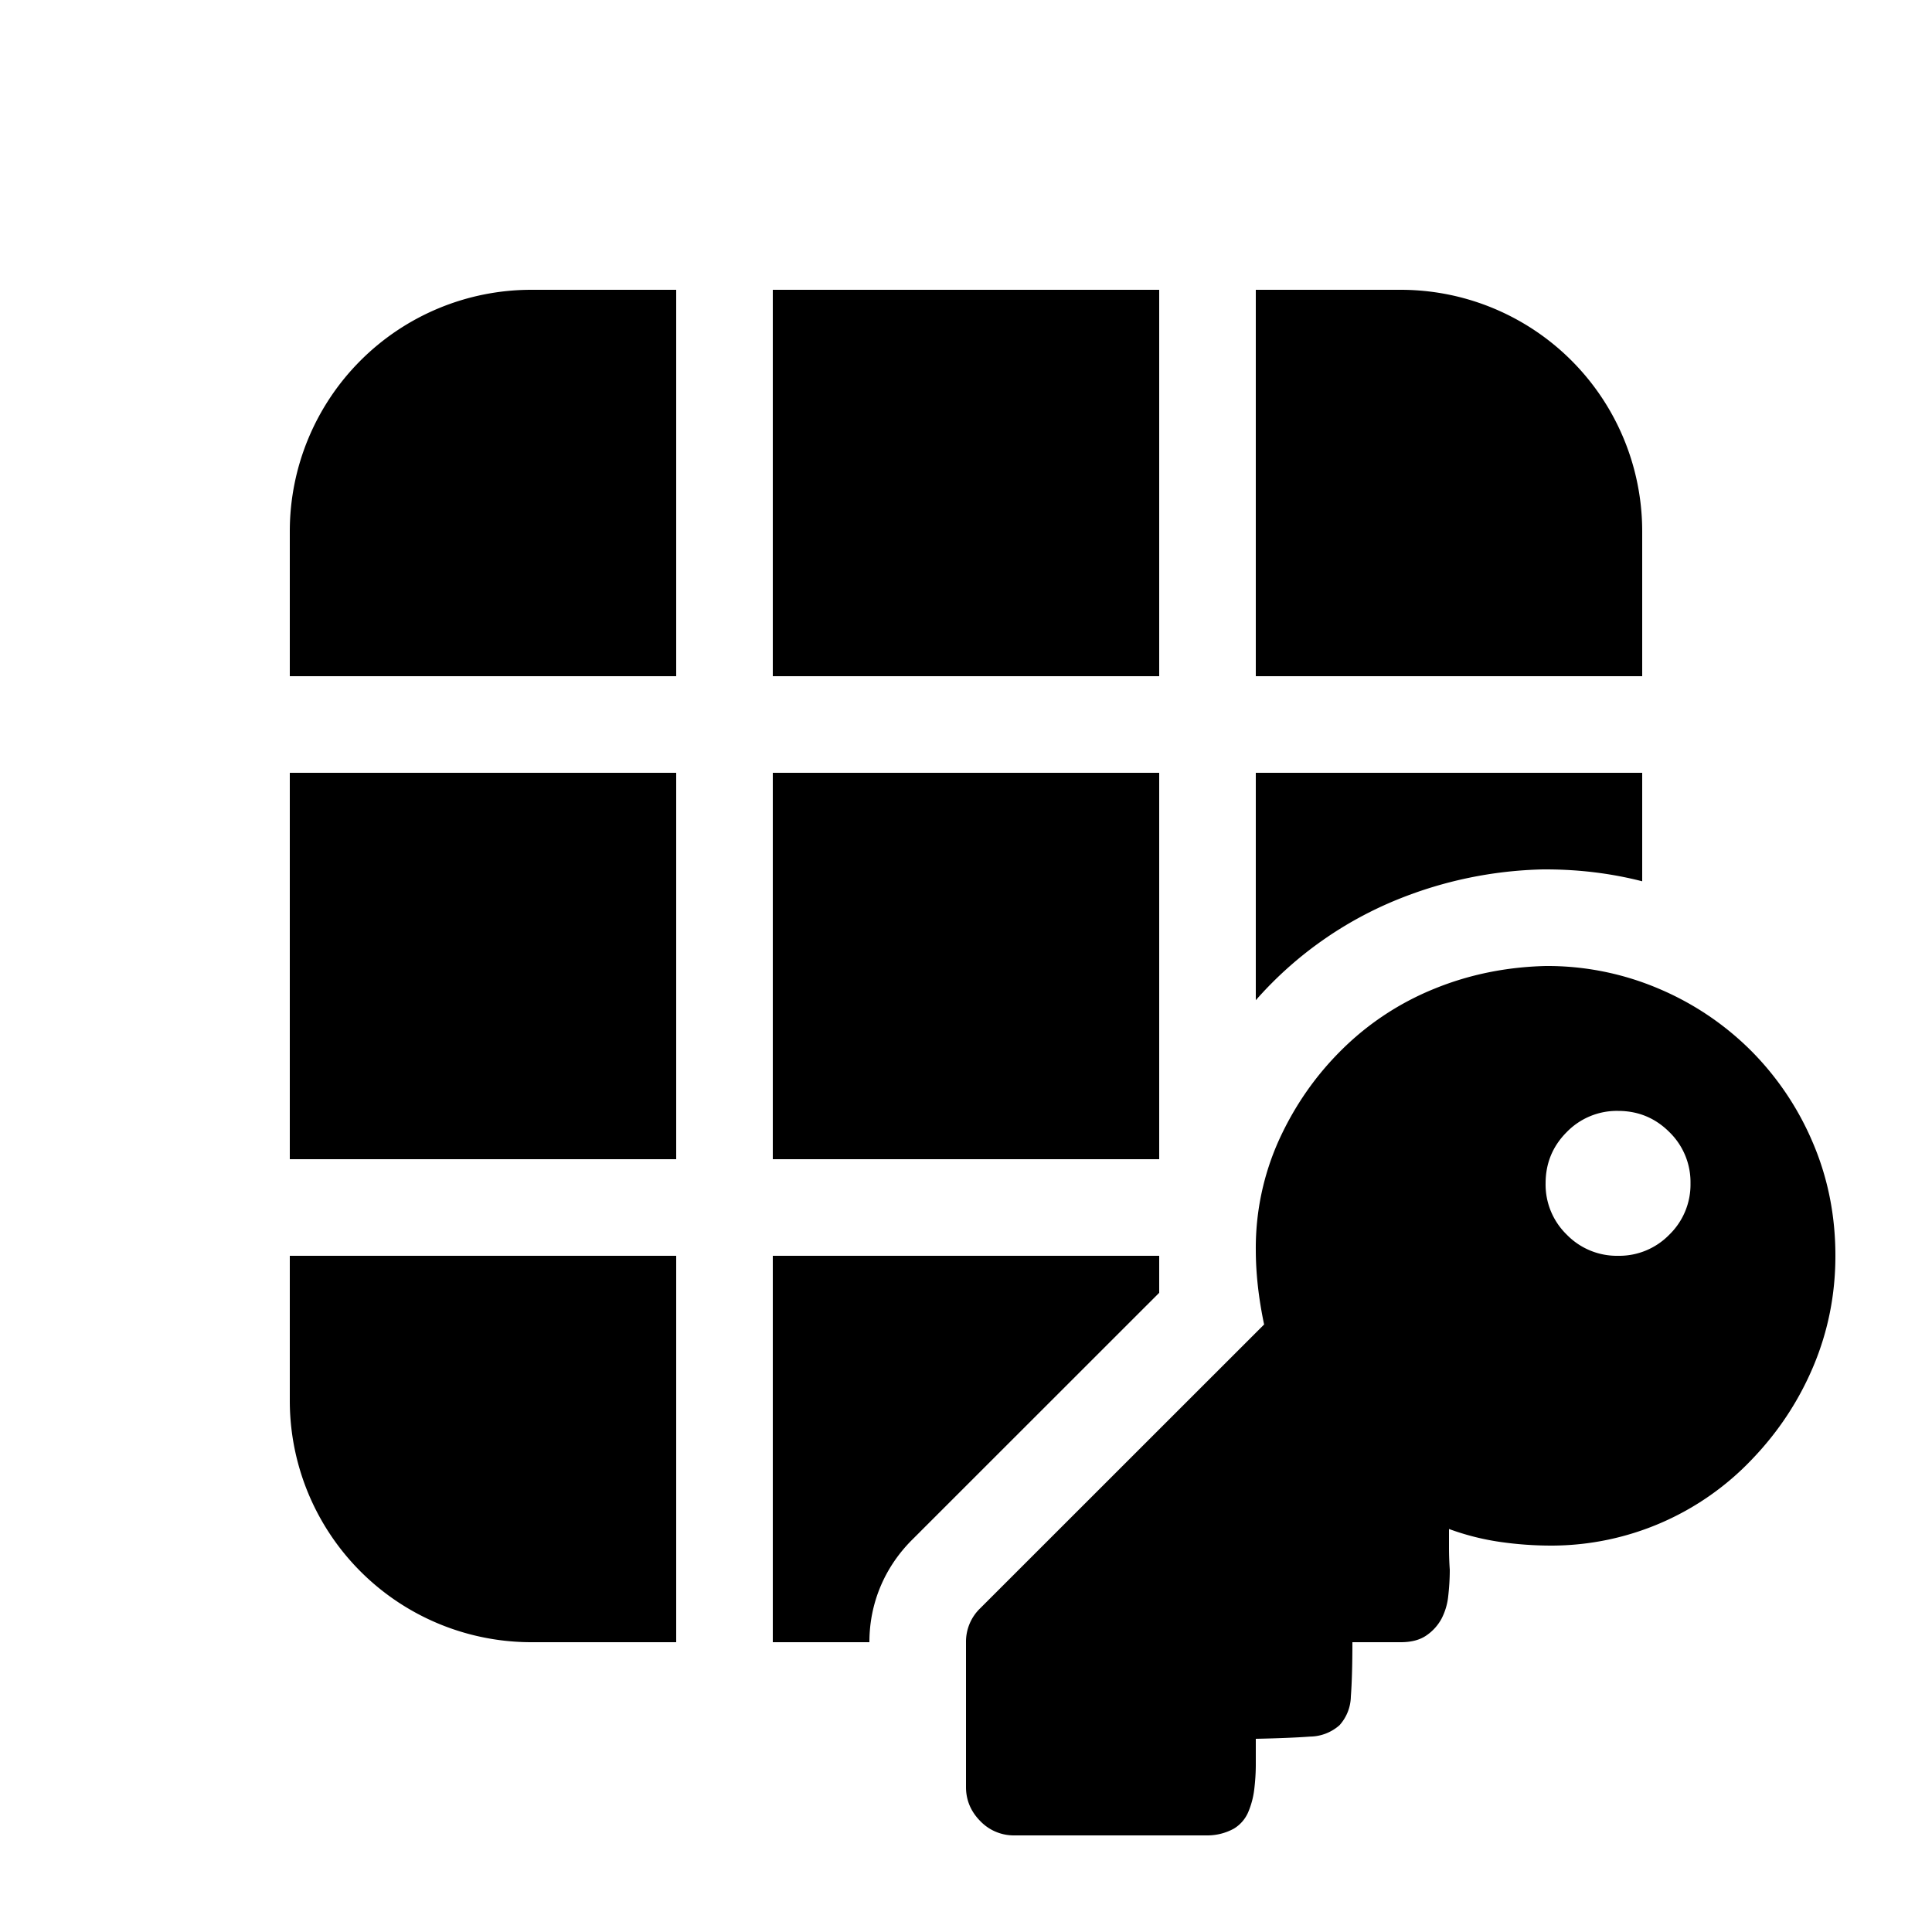
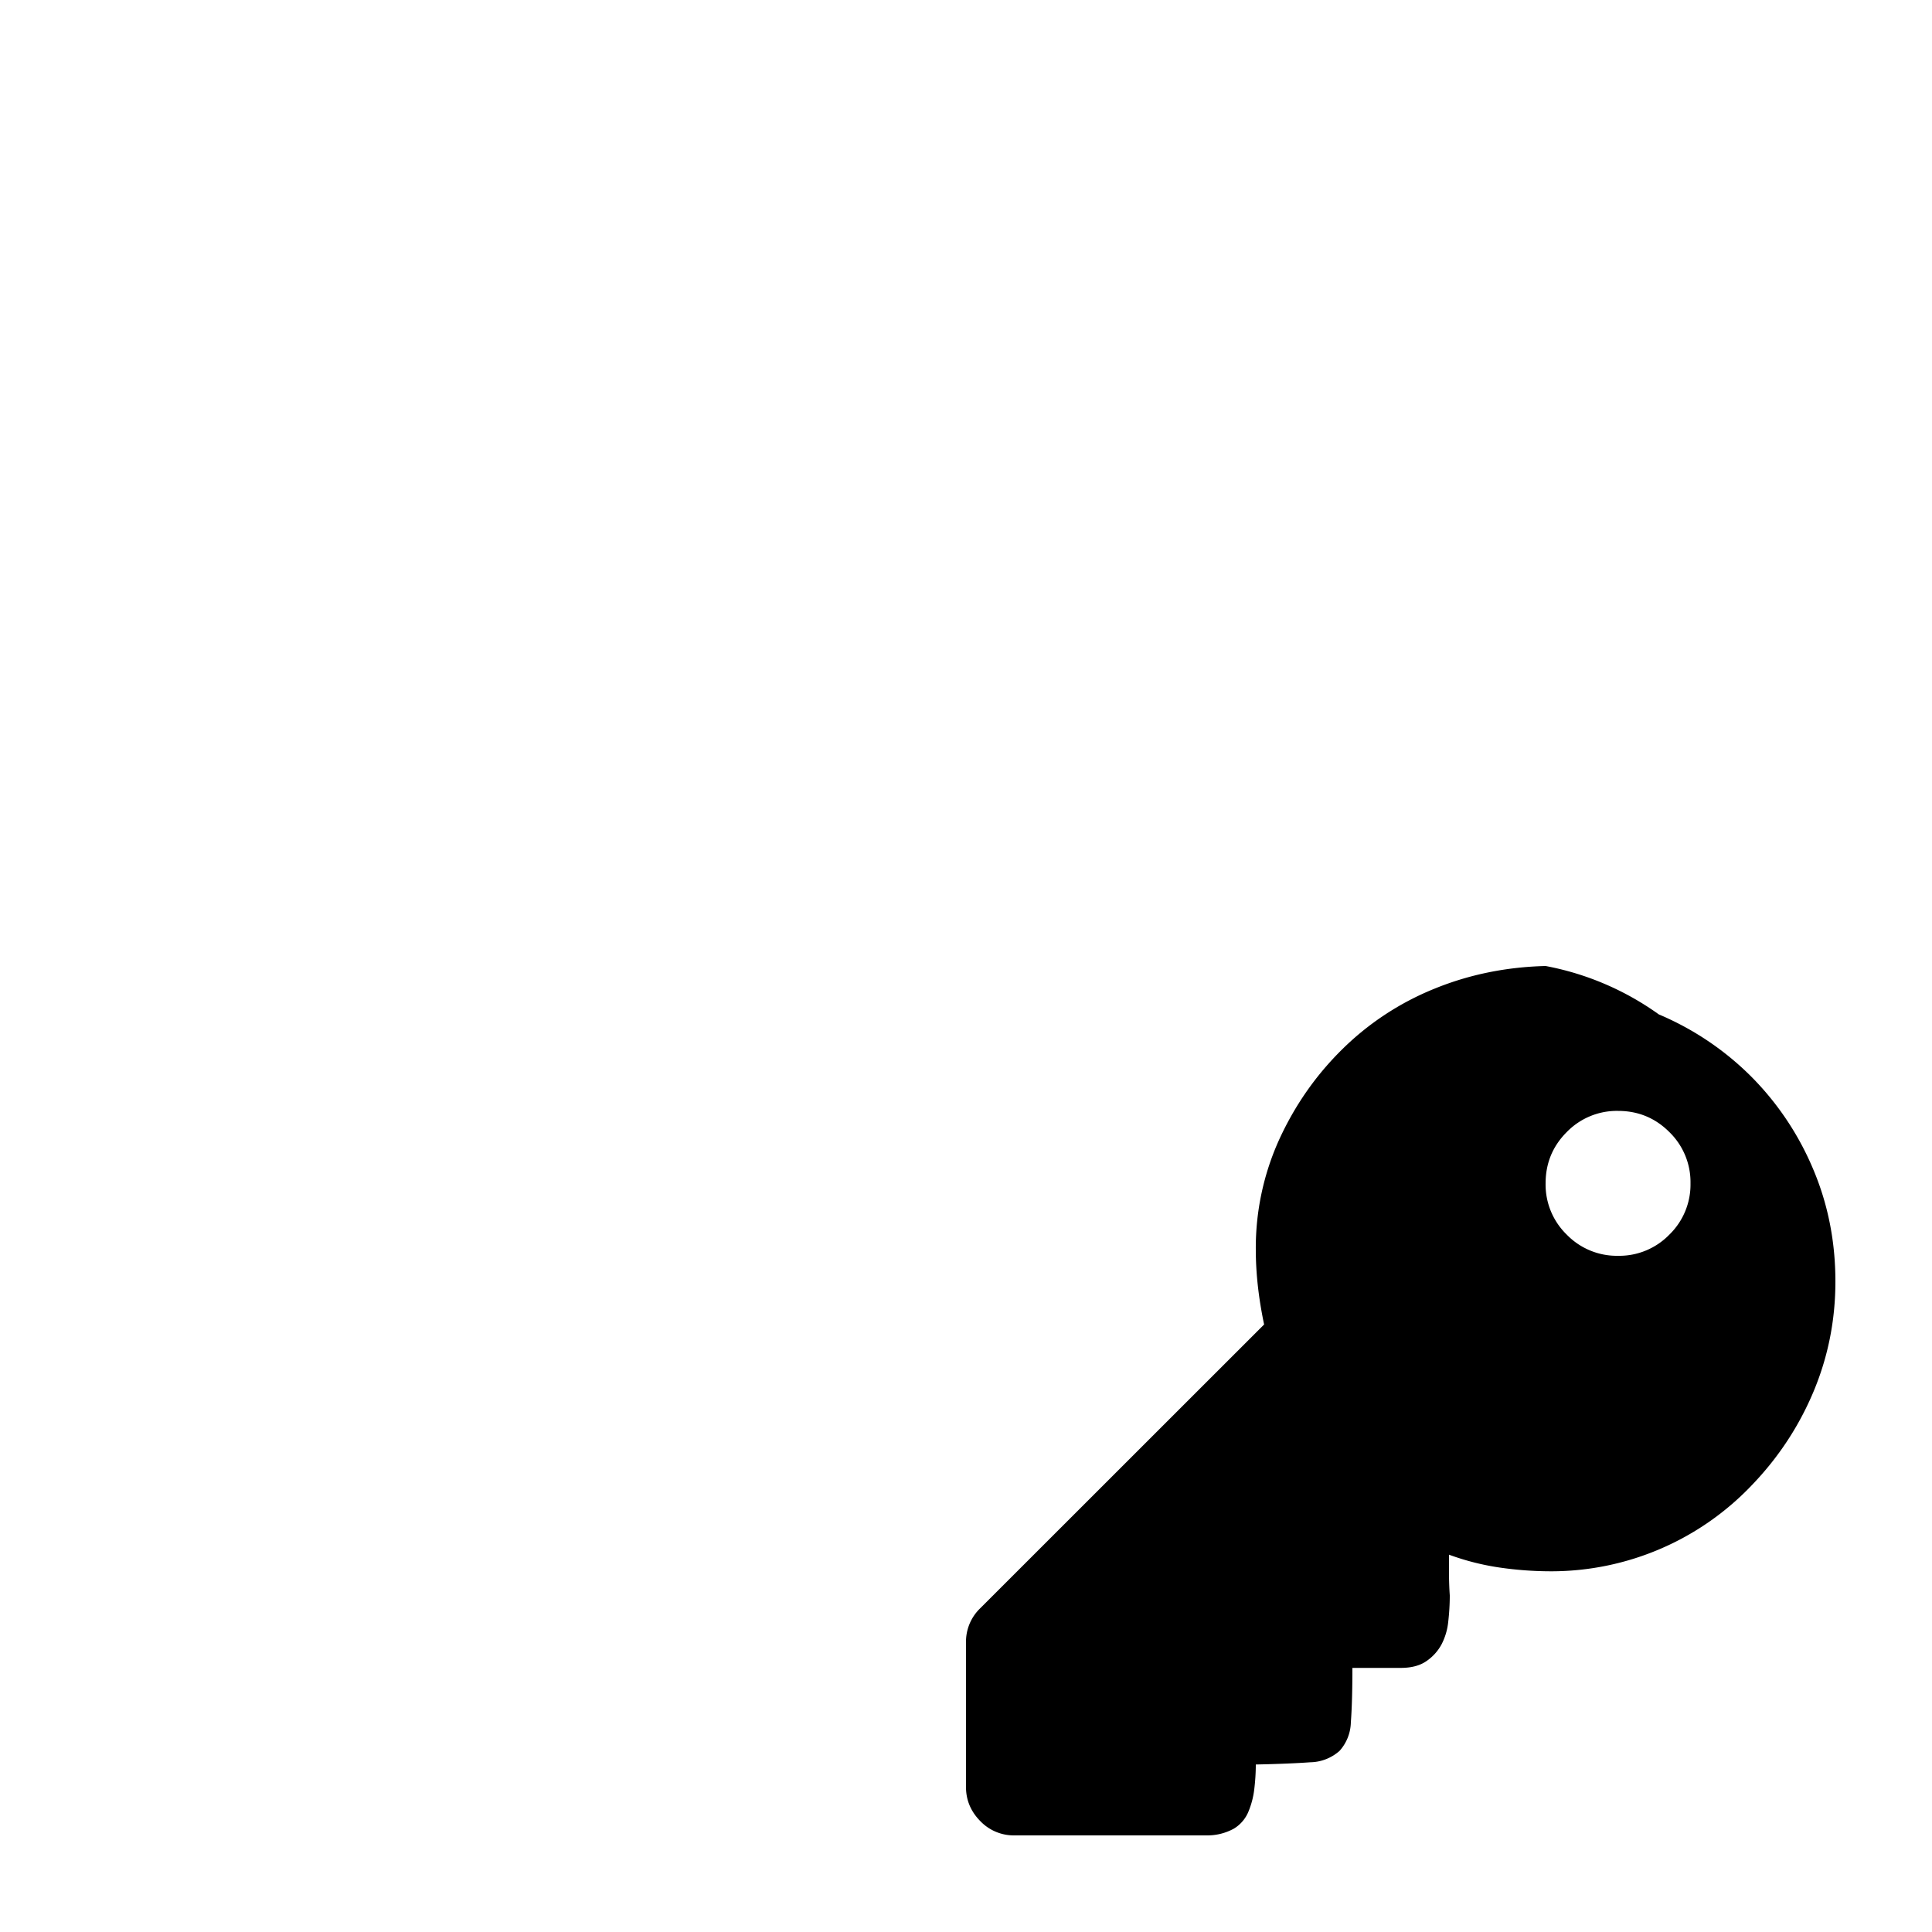
<svg xmlns="http://www.w3.org/2000/svg" width="20" height="20" fill="currentColor">
-   <path d="M13 7h4V5.5A2.5 2.5 0 0 0 14.5 3H13v4ZM7 12V8H3v4h4ZM8 12h4V8H8v4ZM16 9c.342 0 .676.04 1 .123V8h-4v2.354a3.91 3.91 0 0 1 1.476-1.046A4.25 4.25 0 0 1 15.973 9H16ZM9.441 15.941 12 13.383V13H8v4h1c0-.41.162-.78.441-1.059ZM7 13H3v1.5A2.5 2.5 0 0 0 5.5 17H7v-4ZM12 7V3H8v4h4ZM7 3v4H3V5.5A2.5 2.5 0 0 1 5.5 3H7Z" />
-   <path fill-rule="evenodd" d="M10.148 18.852A.48.48 0 0 0 10.5 19h2a.569.569 0 0 0 .273-.07.368.368 0 0 0 .149-.172.864.864 0 0 0 .062-.235c.01-.083.016-.169.016-.257V18c.24-.005.427-.013.563-.023a.468.468 0 0 0 .304-.118.457.457 0 0 0 .117-.297c.01-.13.016-.317.016-.562h.5c.11 0 .198-.023.266-.07a.492.492 0 0 0 .156-.172.65.65 0 0 0 .07-.235c.01-.088.016-.18.016-.273a3.412 3.412 0 0 1-.008-.227v-.195c.172.063.346.107.523.133.178.026.357.039.54.039a2.866 2.866 0 0 0 2.078-.898c.27-.282.481-.602.632-.961.151-.36.227-.74.227-1.141 0-.417-.078-.807-.234-1.172a3.009 3.009 0 0 0-.641-.953 3.009 3.009 0 0 0-.953-.64A2.942 2.942 0 0 0 16 10c-.406.01-.79.088-1.148.234a2.91 2.91 0 0 0-.954.625c-.276.271-.494.584-.656.938a2.716 2.716 0 0 0-.242 1.14c0 .245.029.503.086.774l-2.938 2.937A.48.48 0 0 0 10 17v1.5c0 .135.05.253.148.352Zm7.133-7.133a.723.723 0 0 1 .219.531.723.723 0 0 1-.219.531.723.723 0 0 1-.531.219.723.723 0 0 1-.531-.219.723.723 0 0 1-.219-.531c0-.208.073-.385.219-.531a.723.723 0 0 1 .531-.219c.208 0 .385.073.531.219Z" clip-rule="evenodd" />
+   <path fill-rule="evenodd" d="M10.148 18.852A.48.48 0 0 0 10.5 19h2a.569.569 0 0 0 .273-.07.368.368 0 0 0 .149-.172.864.864 0 0 0 .062-.235c.01-.083.016-.169.016-.257c.24-.005.427-.013.563-.023a.468.468 0 0 0 .304-.118.457.457 0 0 0 .117-.297c.01-.13.016-.317.016-.562h.5c.11 0 .198-.023.266-.07a.492.492 0 0 0 .156-.172.65.65 0 0 0 .07-.235c.01-.088.016-.18.016-.273a3.412 3.412 0 0 1-.008-.227v-.195c.172.063.346.107.523.133.178.026.357.039.54.039a2.866 2.866 0 0 0 2.078-.898c.27-.282.481-.602.632-.961.151-.36.227-.74.227-1.141 0-.417-.078-.807-.234-1.172a3.009 3.009 0 0 0-.641-.953 3.009 3.009 0 0 0-.953-.64A2.942 2.942 0 0 0 16 10c-.406.01-.79.088-1.148.234a2.91 2.91 0 0 0-.954.625c-.276.271-.494.584-.656.938a2.716 2.716 0 0 0-.242 1.14c0 .245.029.503.086.774l-2.938 2.937A.48.48 0 0 0 10 17v1.5c0 .135.05.253.148.352Zm7.133-7.133a.723.723 0 0 1 .219.531.723.723 0 0 1-.219.531.723.723 0 0 1-.531.219.723.723 0 0 1-.531-.219.723.723 0 0 1-.219-.531c0-.208.073-.385.219-.531a.723.723 0 0 1 .531-.219c.208 0 .385.073.531.219Z" clip-rule="evenodd" />
</svg>